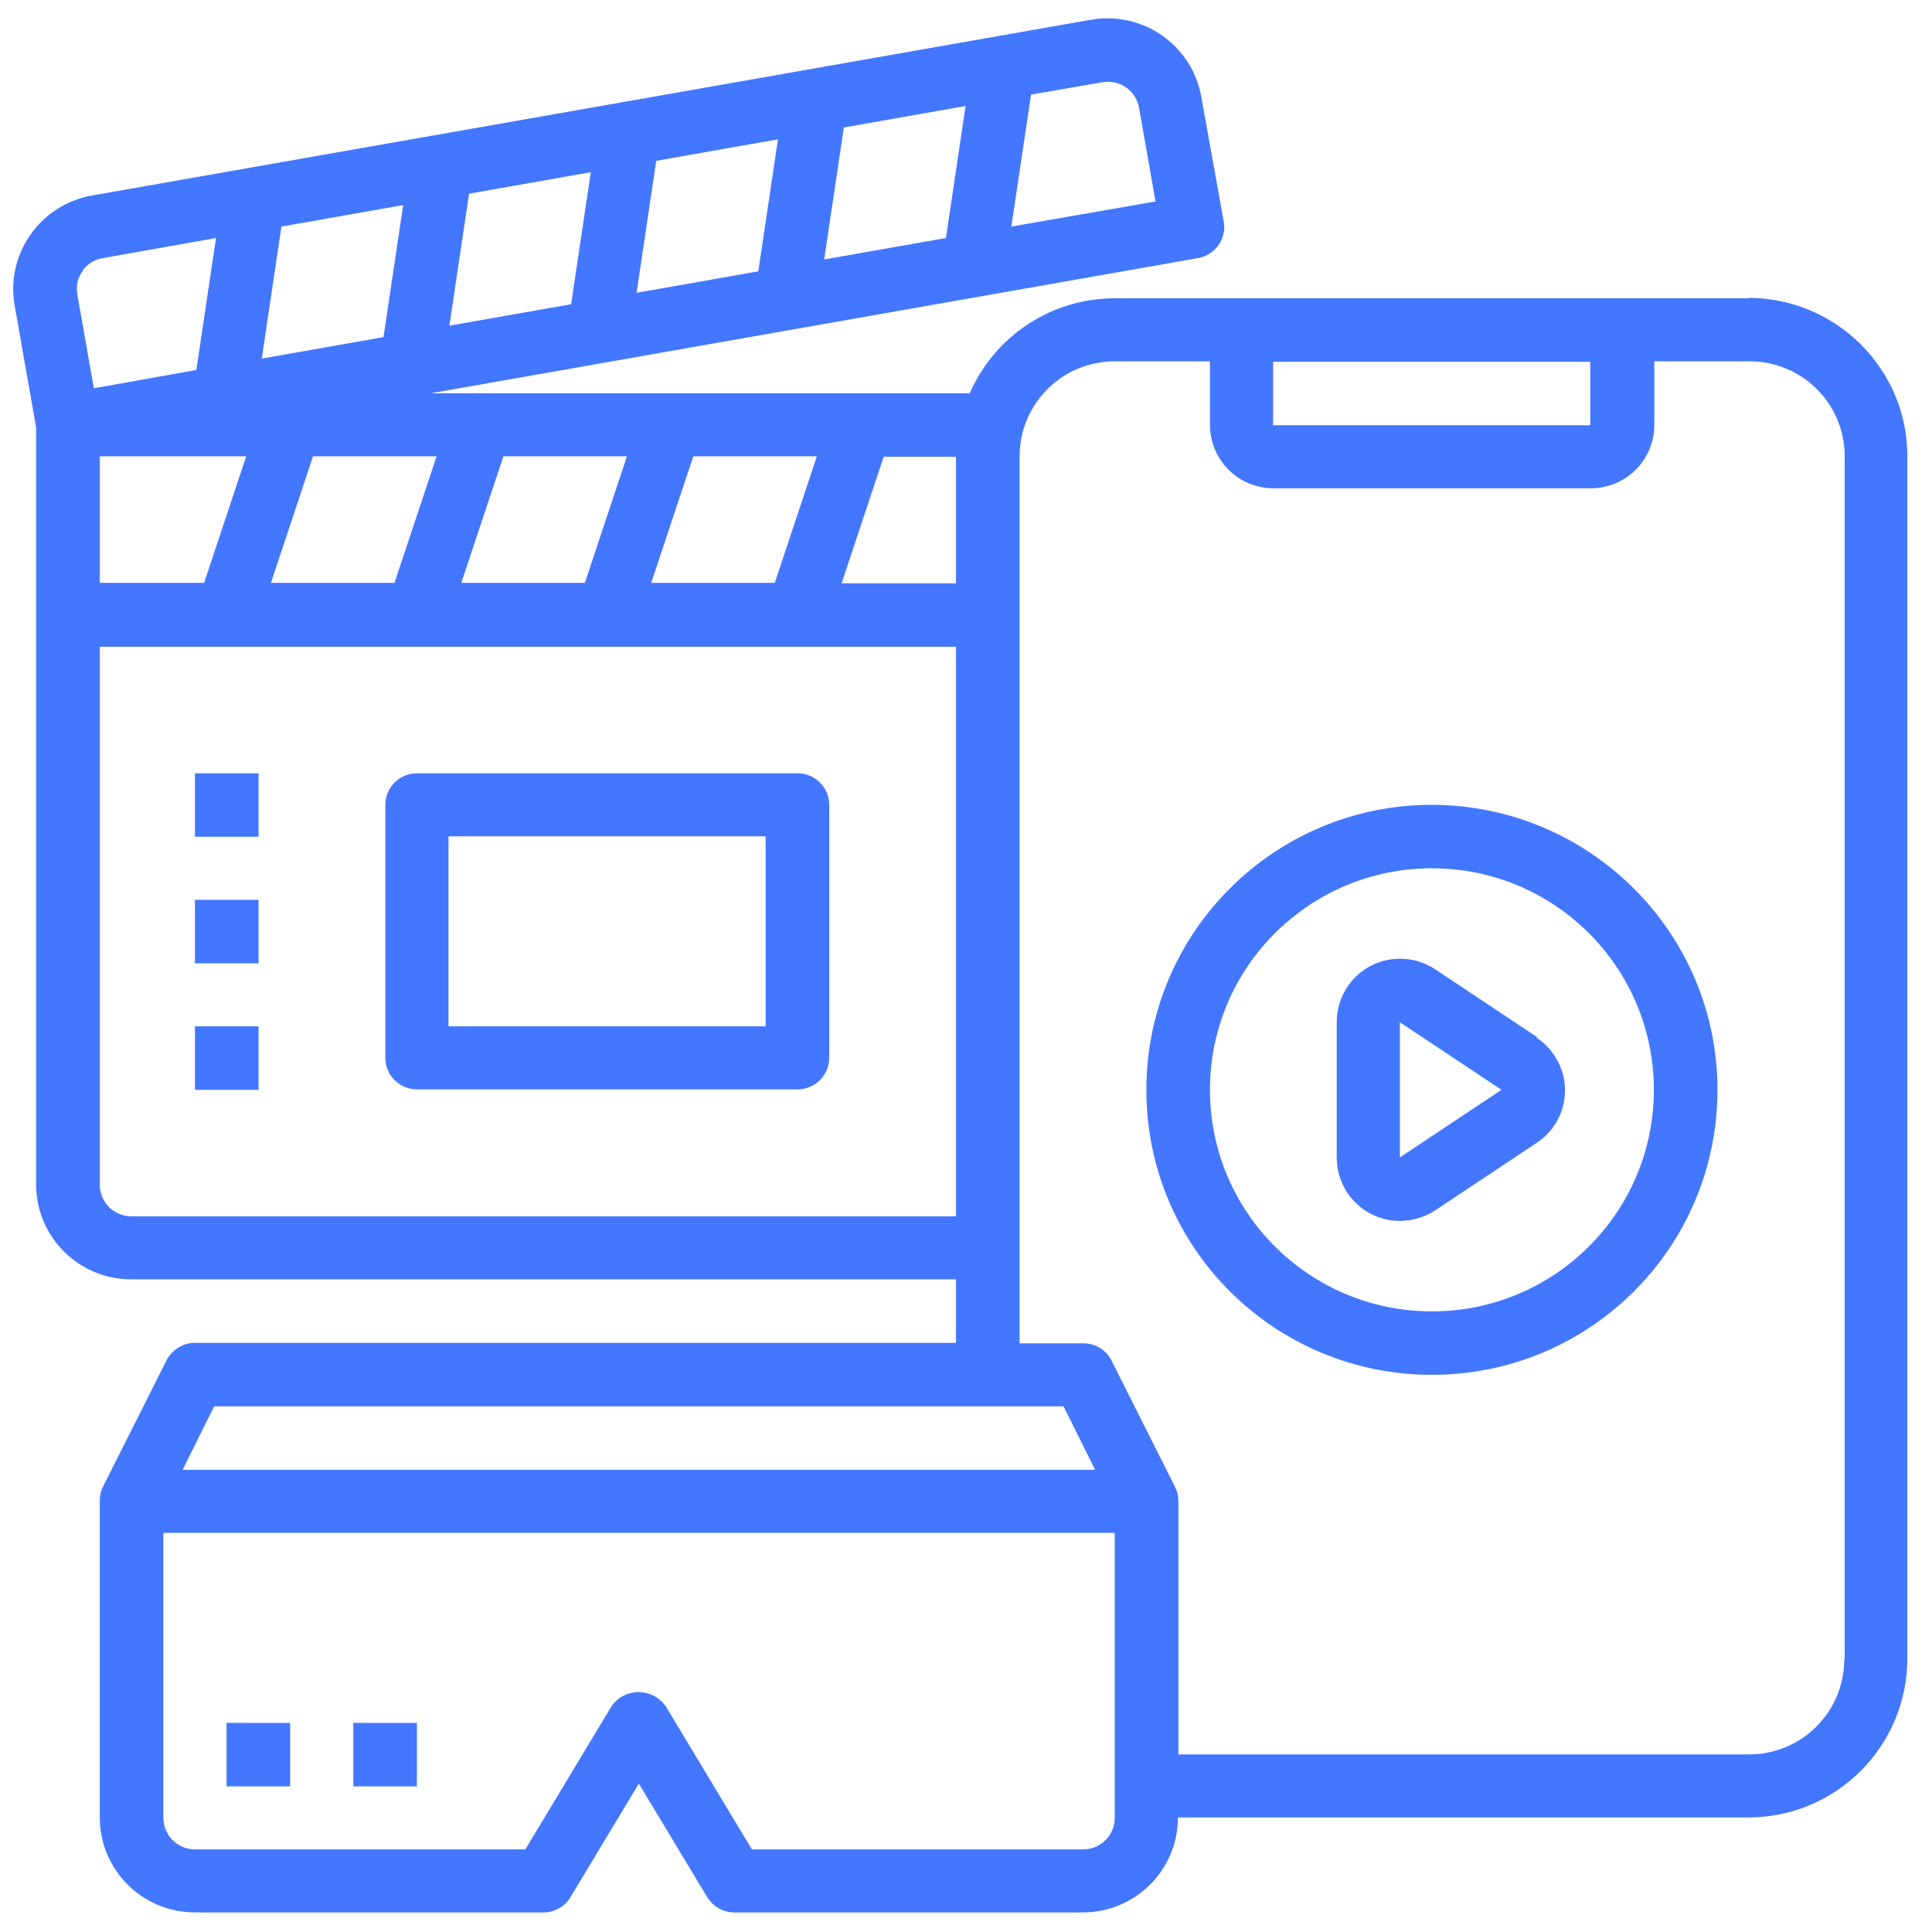
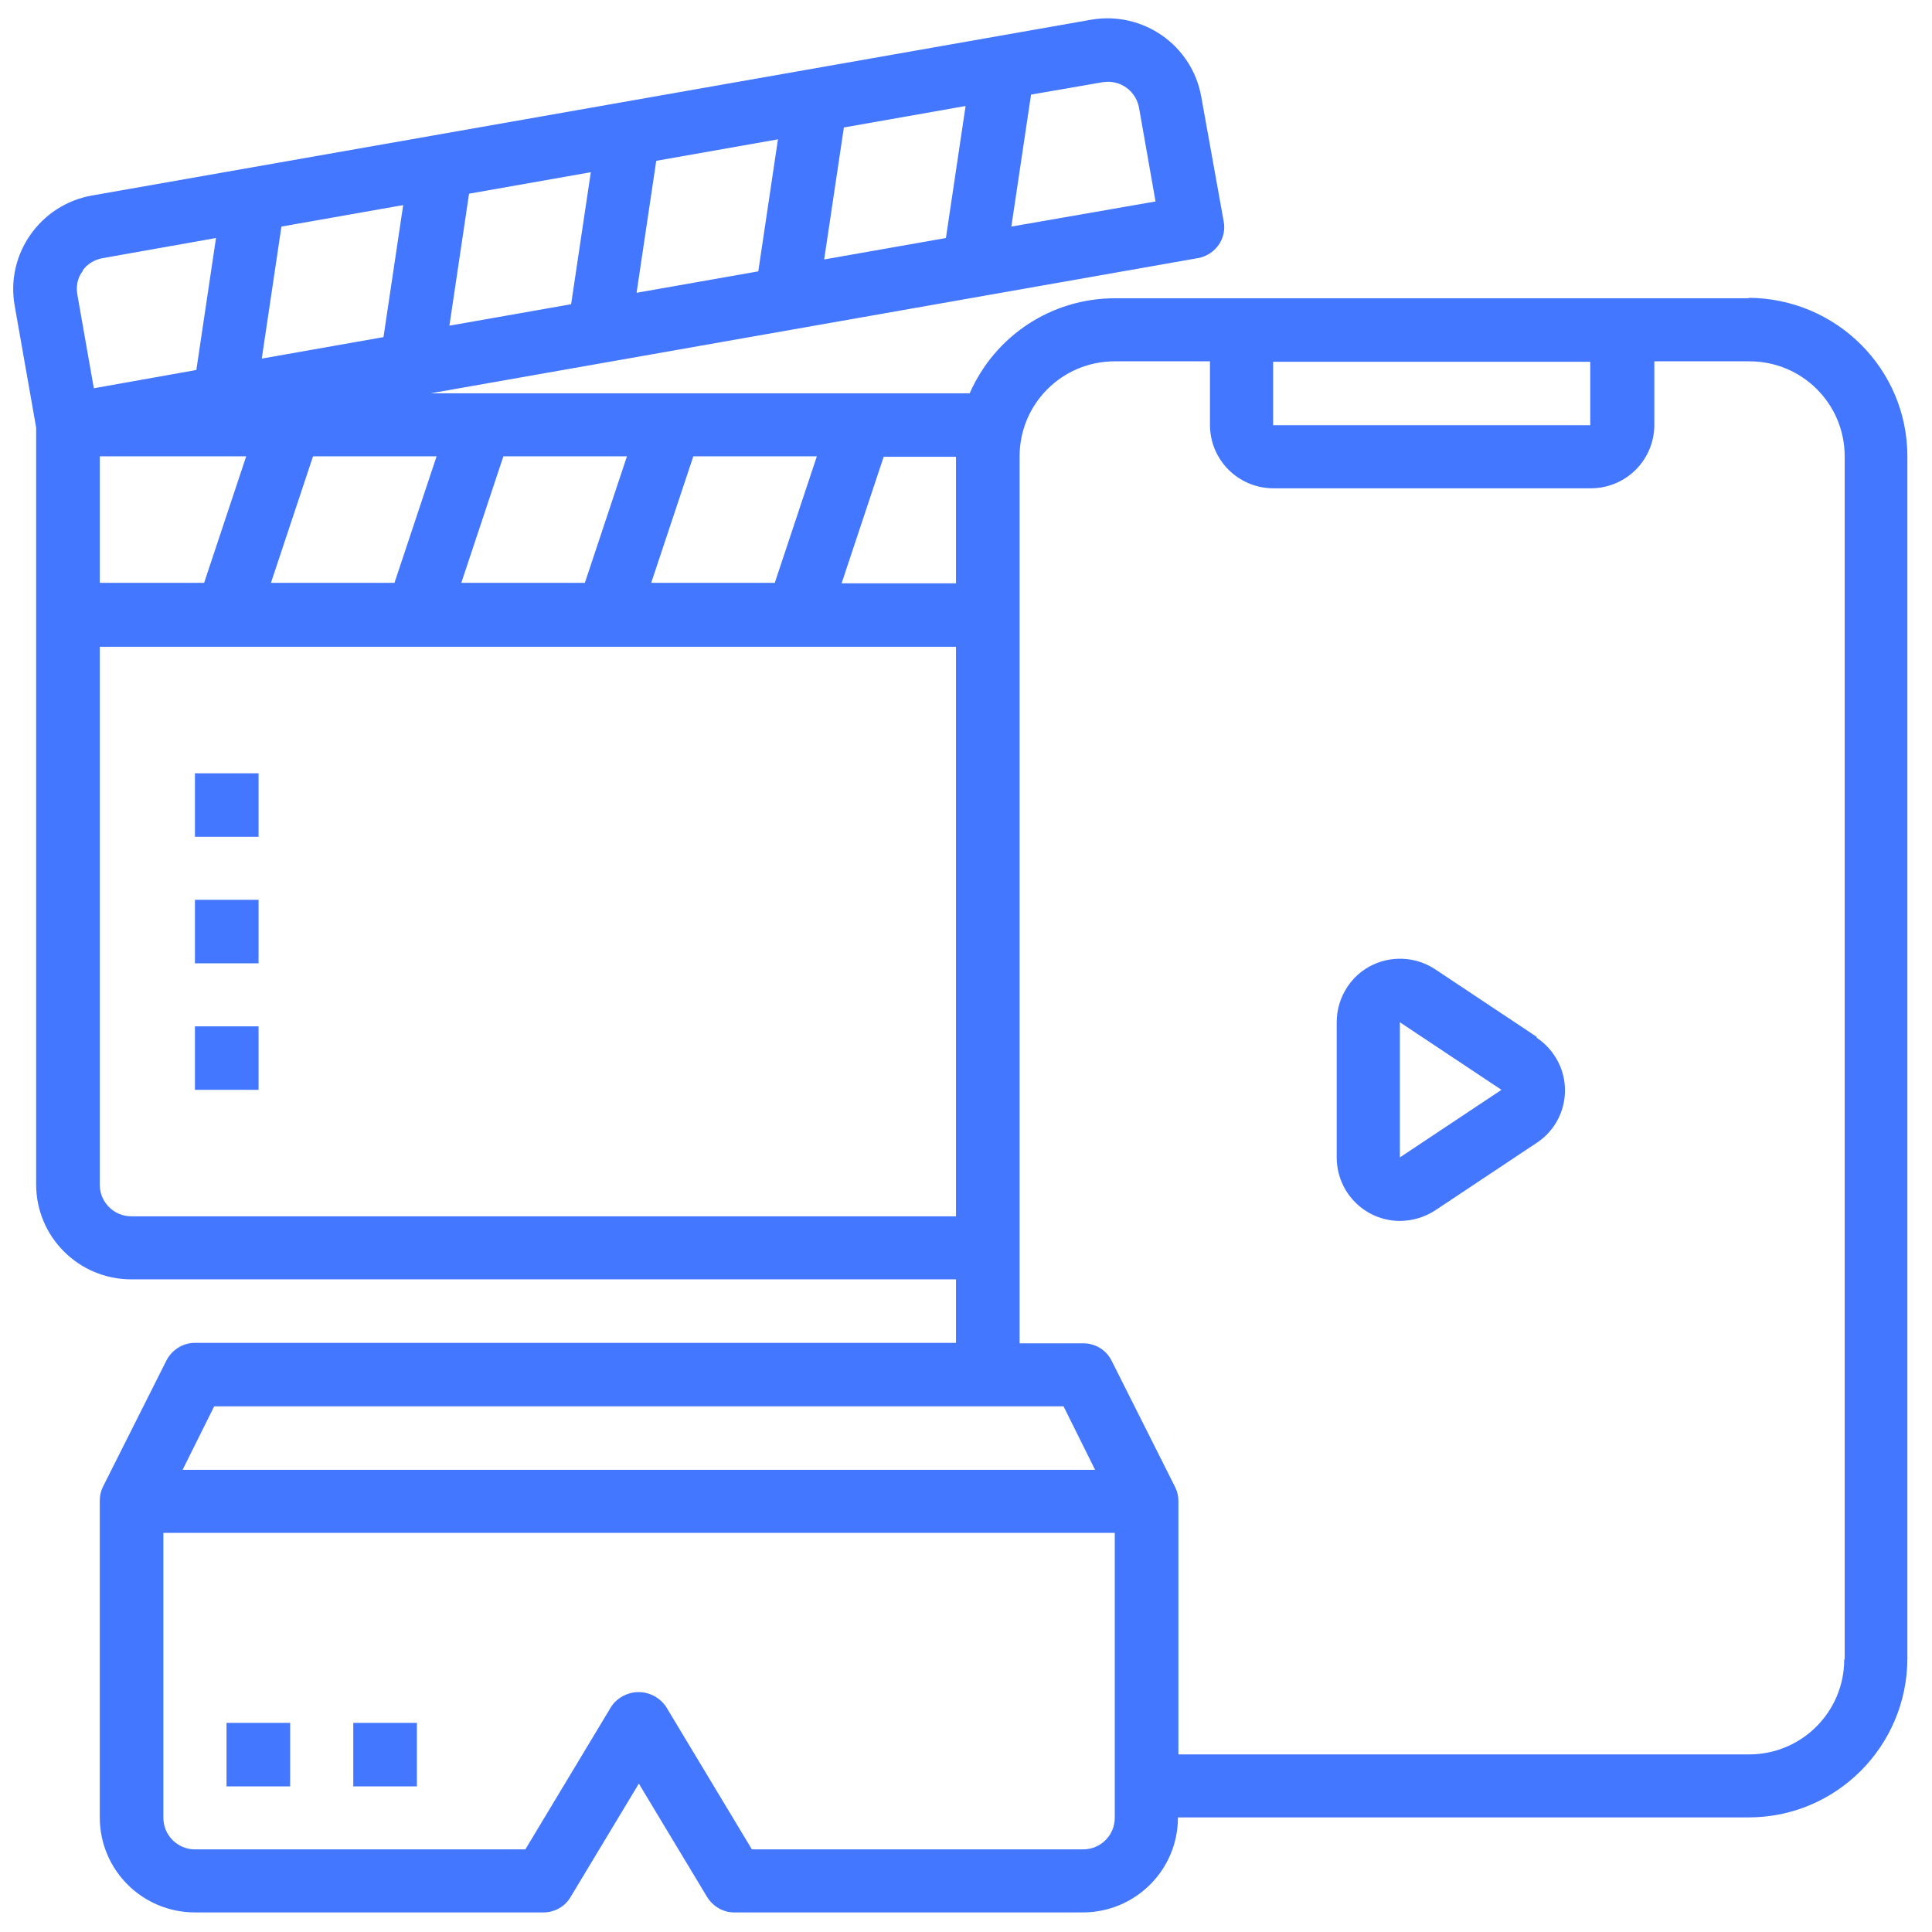
<svg xmlns="http://www.w3.org/2000/svg" width="51" height="51" viewBox="0 0 51 51" fill="none">
  <g clip-path="url(#clip0_3238_2760)">
    <path d="M5.146 23.753H6.825V25.429H5.146V23.753Z" fill="#4477FF" />
    <path d="M5.146 20.413H6.825V22.089H5.146V20.413Z" fill="#4477FF" />
    <path d="M5.146 27.093H6.825V28.769H5.146V27.093Z" fill="#4477FF" />
    <path d="M46.171 7.874H29.427C27.76 7.874 26.262 8.863 25.598 10.382H11.368L31.626 6.813C32.085 6.729 32.387 6.295 32.303 5.848L31.711 2.557C31.469 1.195 30.177 0.29 28.811 0.519L2.428 5.161C1.063 5.402 0.145 6.705 0.387 8.067L0.954 11.286V31.265C0.954 32.651 2.078 33.772 3.467 33.772H25.236V35.448H5.146C4.832 35.448 4.542 35.629 4.397 35.906L2.718 39.246C2.658 39.367 2.634 39.487 2.634 39.62V47.975C2.634 49.362 3.757 50.483 5.146 50.483H14.351C14.641 50.483 14.919 50.326 15.064 50.073L16.864 47.083L18.664 50.073C18.821 50.326 19.087 50.483 19.377 50.483H28.582C29.971 50.483 31.095 49.362 31.095 47.975H46.159C48.466 47.975 50.338 46.106 50.35 43.792V12.046C50.35 9.743 48.478 7.874 46.159 7.862L46.171 7.874ZM33.607 9.55H41.979V11.226H33.607V9.55ZM25.236 15.398H22.216L23.327 12.058H25.236V15.398ZM2.634 12.046H6.499L5.388 15.386H2.634V12.046ZM8.263 12.046H11.525L10.413 15.386H7.152L8.263 12.046ZM13.288 12.046H16.55L15.439 15.386H12.177L13.288 12.046ZM18.302 12.046H21.563L20.452 15.386H17.19L18.302 12.046ZM20.017 7.163L16.804 7.729L17.323 4.245L20.536 3.678L20.017 7.163ZM22.276 3.365L25.489 2.798L24.97 6.283L21.756 6.849L22.276 3.365ZM15.076 8.031L11.863 8.597L12.382 5.113L15.596 4.546L15.076 8.031ZM10.123 8.899L6.91 9.466L7.429 5.981L10.643 5.414L10.123 8.899ZM29.101 2.171C29.101 2.171 29.198 2.159 29.246 2.159C29.657 2.159 29.995 2.448 30.068 2.846L30.503 5.318L26.697 5.981L27.217 2.497L29.101 2.171ZM2.175 7.151C2.295 6.97 2.501 6.849 2.718 6.813L5.702 6.283L5.183 9.767L2.477 10.249L2.042 7.778C2.005 7.561 2.042 7.332 2.187 7.151H2.175ZM3.467 32.108C3.008 32.108 2.634 31.735 2.634 31.276V17.073H25.236V32.108H3.467ZM5.666 37.124H28.075L28.908 38.8H4.82L5.654 37.124H5.666ZM28.582 48.819H19.848L17.577 45.045C17.299 44.648 16.767 44.551 16.369 44.816C16.284 44.877 16.2 44.949 16.139 45.045L13.868 48.819H5.146C4.687 48.819 4.313 48.446 4.313 47.987V40.464H29.427V47.987C29.427 48.446 29.053 48.819 28.594 48.819H28.582ZM48.683 43.804C48.683 45.19 47.56 46.312 46.171 46.312H31.107V39.632C31.107 39.499 31.082 39.379 31.022 39.258L29.343 35.918C29.198 35.629 28.908 35.46 28.594 35.46H26.915V12.046C26.915 10.659 28.038 9.538 29.427 9.538H31.94V11.214C31.94 12.142 32.689 12.89 33.619 12.89H41.991C42.921 12.89 43.67 12.142 43.67 11.214V9.538H46.183C47.572 9.538 48.695 10.659 48.695 12.046V43.804H48.683Z" fill="#4477FF" />
    <path d="M40.565 27.37L37.884 25.586C37.111 25.079 36.072 25.284 35.564 26.056C35.383 26.333 35.286 26.647 35.286 26.985V30.553C35.286 31.482 36.035 32.229 36.953 32.229C37.28 32.229 37.606 32.133 37.884 31.952L40.565 30.168C41.339 29.661 41.544 28.612 41.025 27.853C40.904 27.672 40.747 27.515 40.565 27.394V27.37ZM36.953 30.553V26.985L39.635 28.769L36.953 30.553Z" fill="#4477FF" />
-     <path d="M37.799 21.245C33.643 21.245 30.261 24.609 30.261 28.769C30.261 32.928 33.631 36.292 37.799 36.292C41.967 36.292 45.337 32.928 45.337 28.769C45.337 24.621 41.967 21.257 37.799 21.245ZM37.799 34.617C34.562 34.617 31.94 32 31.94 28.769C31.94 25.538 34.562 22.921 37.799 22.921C41.036 22.921 43.658 25.538 43.658 28.769C43.658 32 41.036 34.617 37.799 34.617Z" fill="#4477FF" />
    <path d="M5.98 45.48H7.659V47.156H5.98V45.48Z" fill="#4477FF" />
    <path d="M9.326 45.48H11.005V47.156H9.326V45.48Z" fill="#4477FF" />
-     <path d="M21.056 20.413H11.005C10.546 20.413 10.172 20.787 10.172 21.245V27.925C10.172 28.383 10.546 28.757 11.005 28.757H21.056C21.515 28.757 21.889 28.383 21.889 27.925V21.245C21.889 20.787 21.515 20.413 21.056 20.413ZM20.21 27.093H11.839V22.077H20.21V27.093Z" fill="#4477FF" />
  </g>
  <defs>
    <clipPath id="clip0_3238_2760">
      <rect width="50" height="50" fill="white" transform="translate(0.35 0.483)" />
    </clipPath>
  </defs>
</svg>